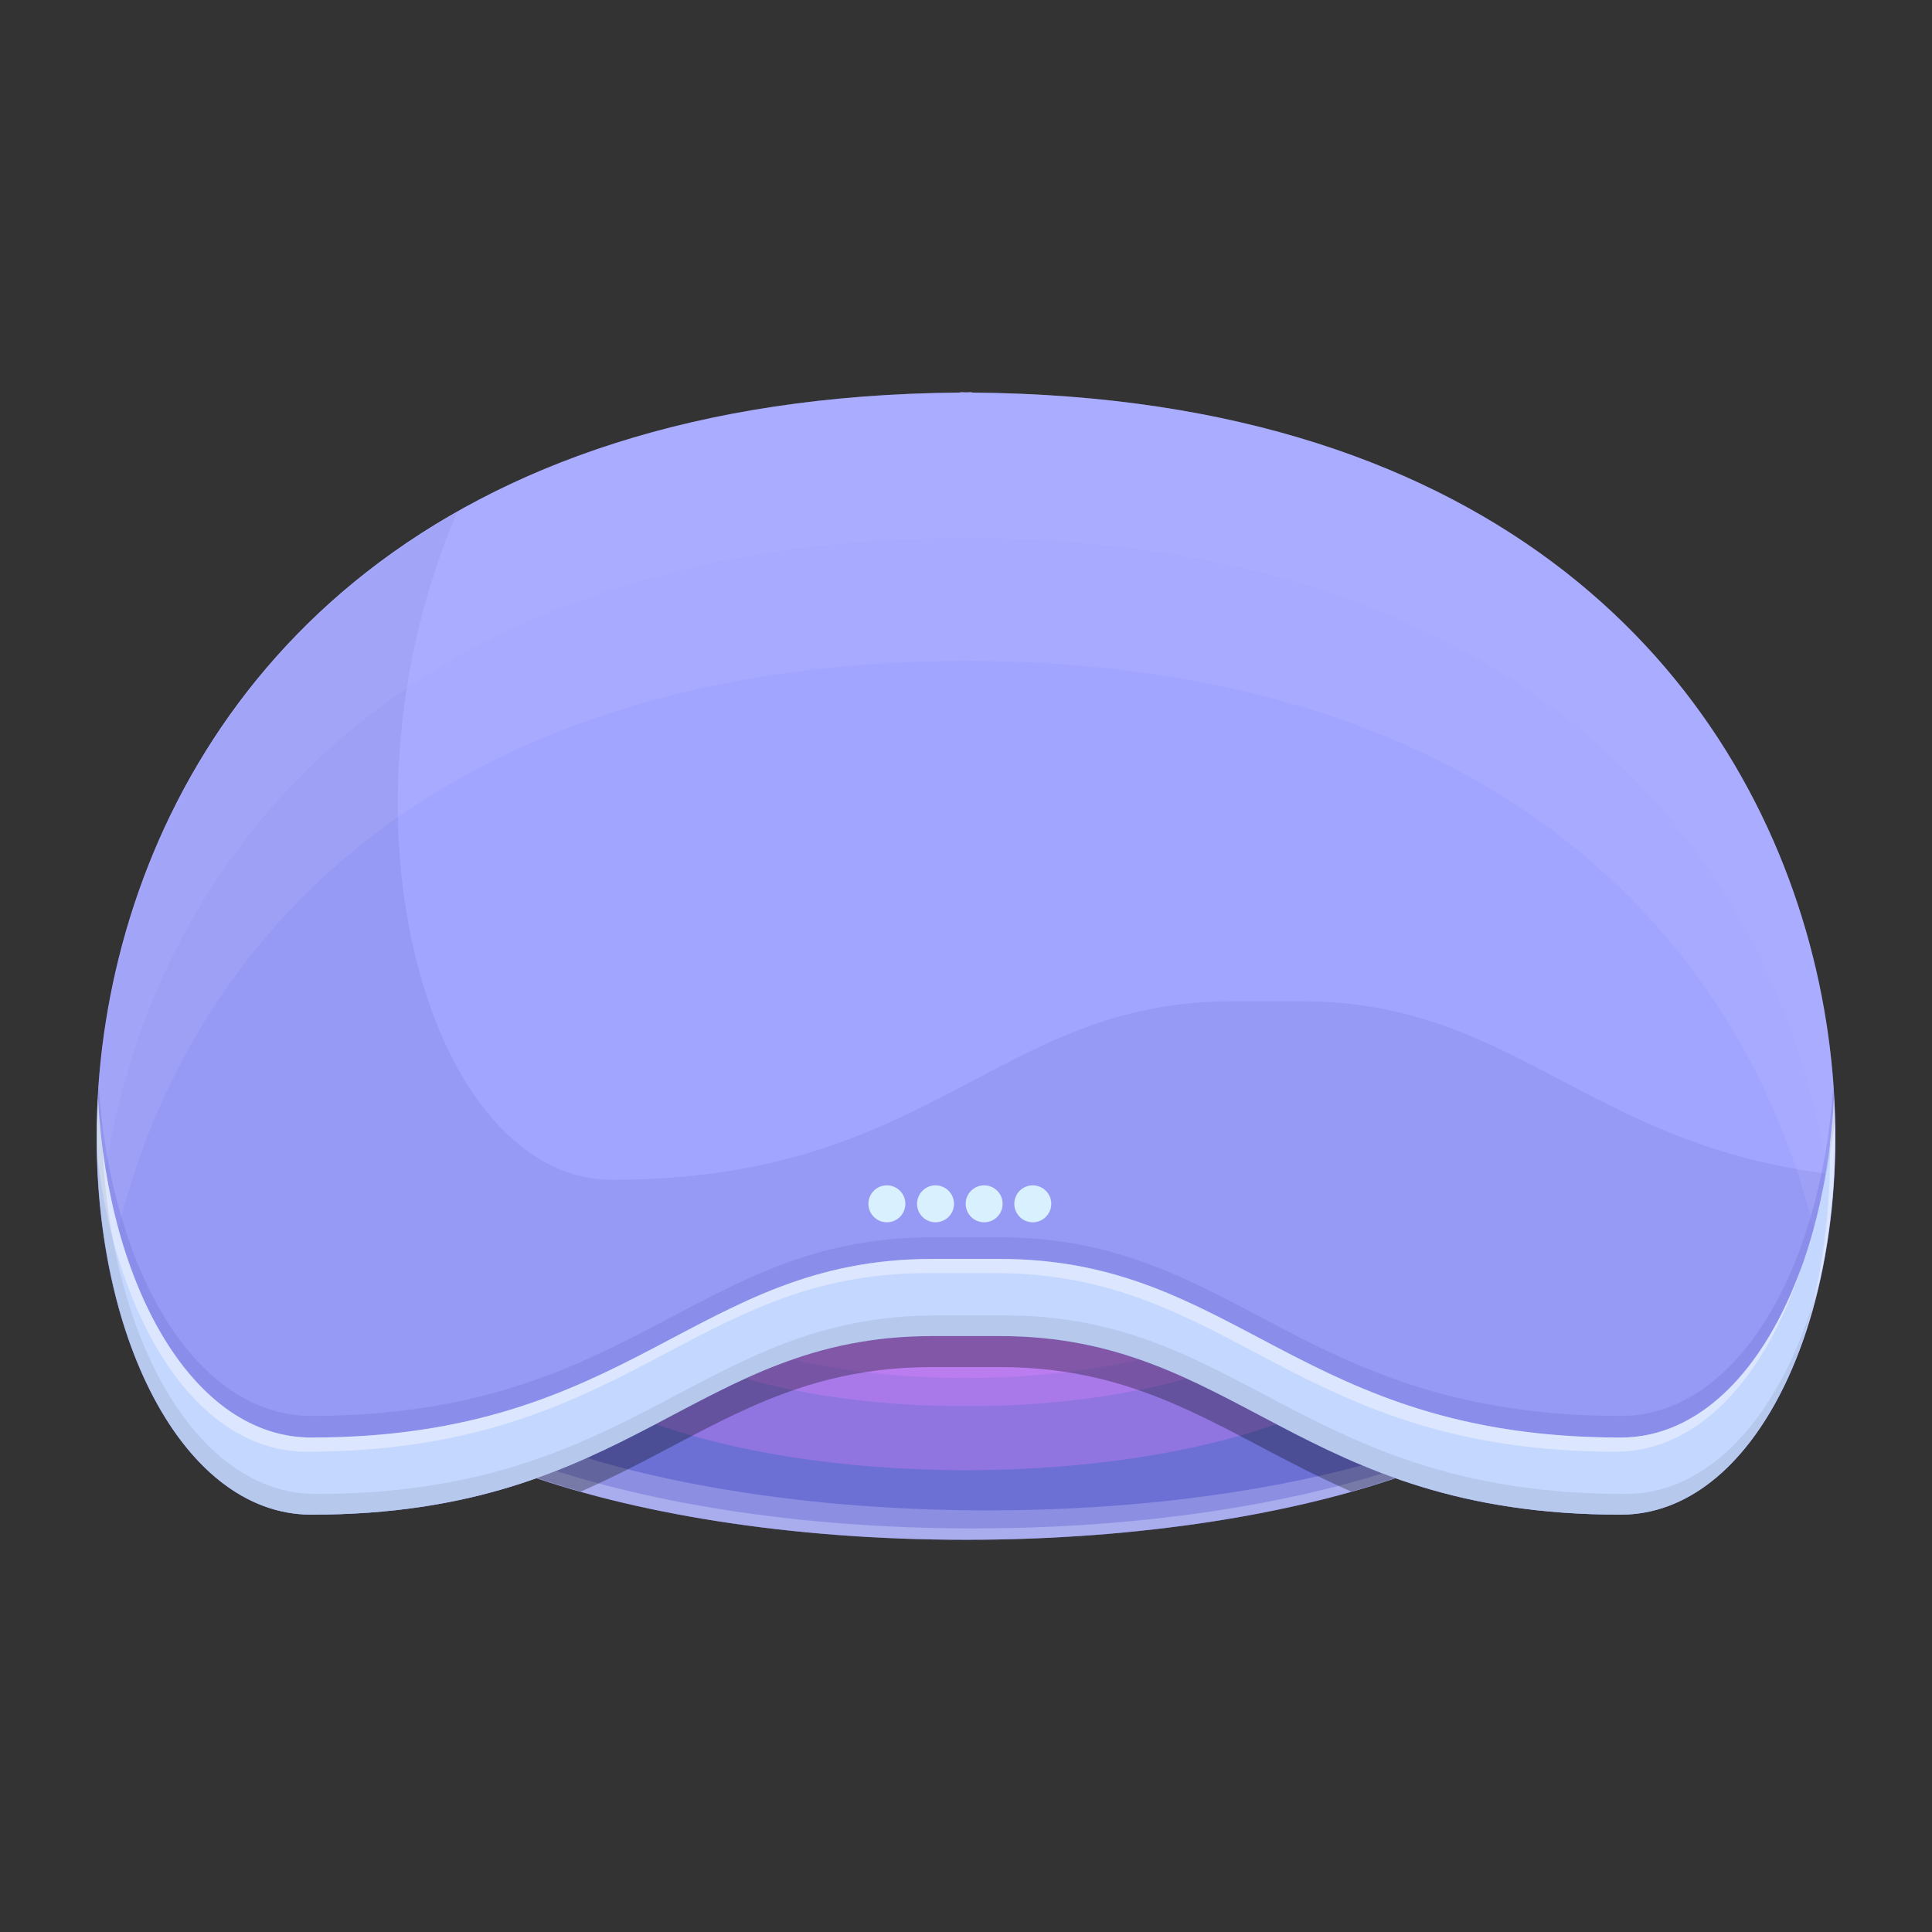
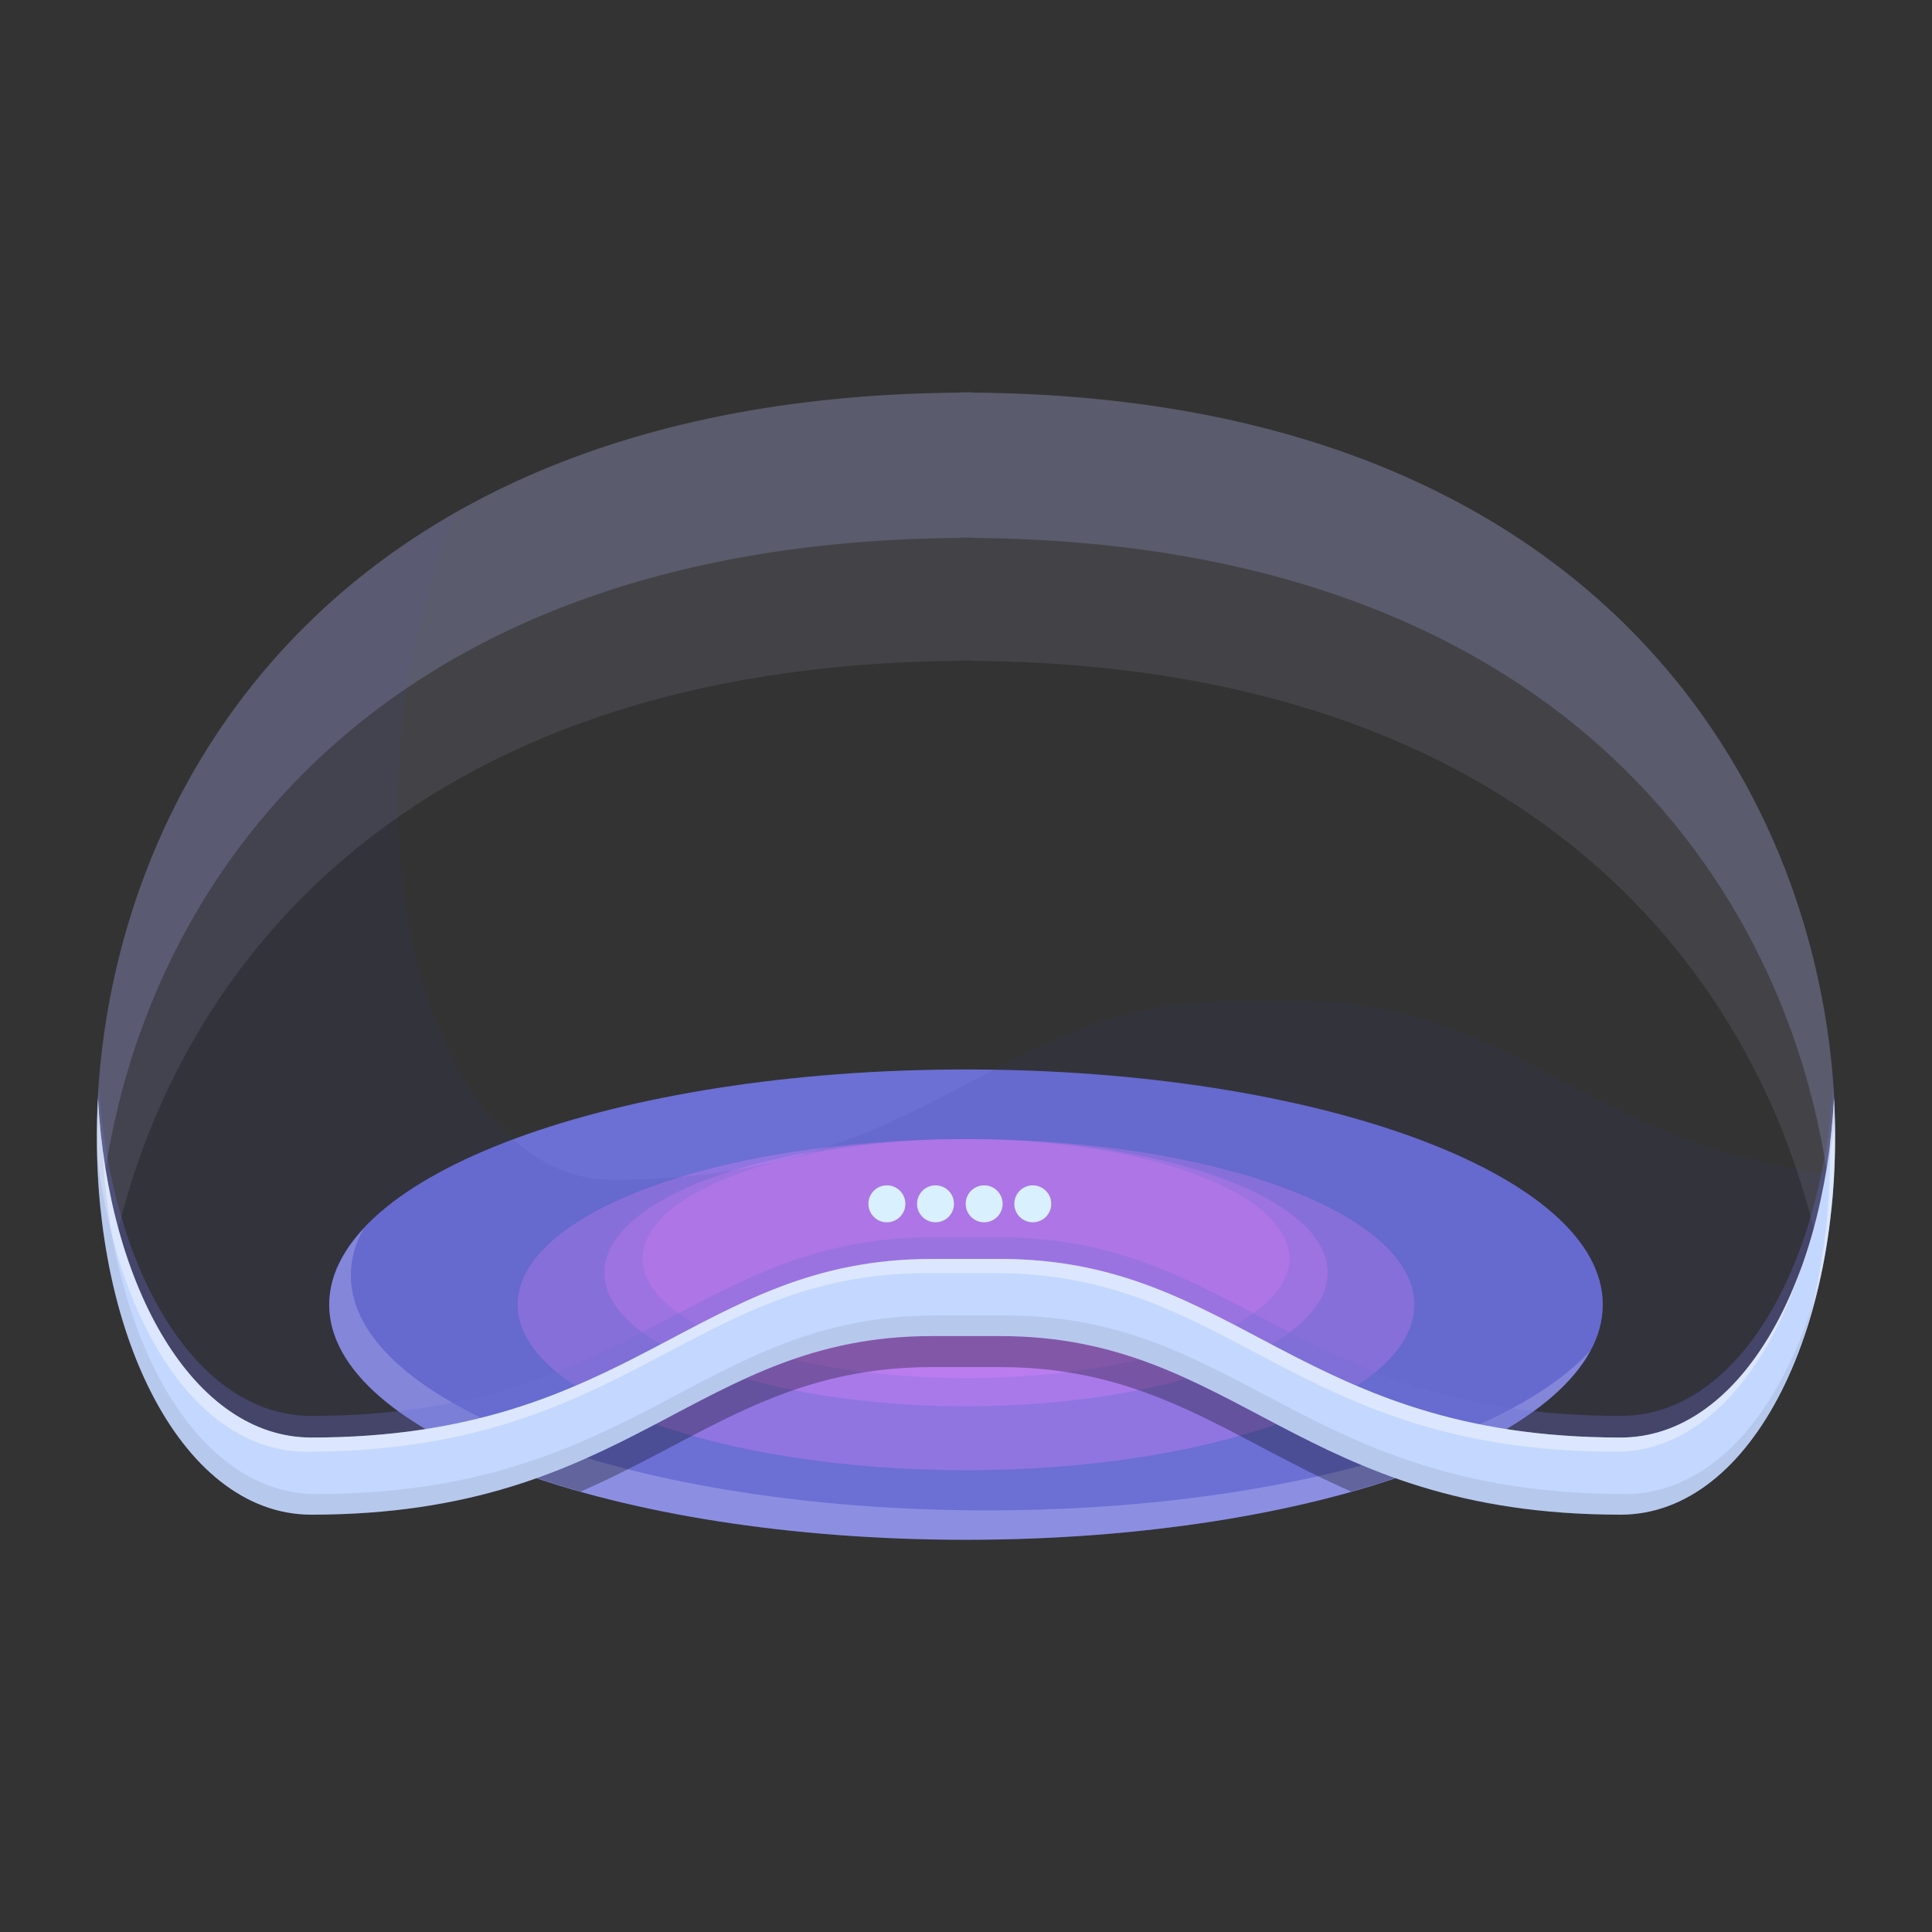
<svg xmlns="http://www.w3.org/2000/svg" id="Layer_1" style="enable-background:new 0 0 500 500;" version="1.1" viewBox="0 0 500 500" xml:space="preserve">
  <rect x="0" y="0" width="500" height="500" fill="#333333" stroke="none" />
  <g>
    <g>
      <path d="M414.804,337.637c0,33.611-73.786,60.858-164.804,60.858c-91.019,0-164.804-27.247-164.804-60.858    c0-33.612,73.785-60.859,164.804-60.859C341.018,276.778,414.804,304.025,414.804,337.637z" style="fill:#6C6FD4;" />
      <path d="M255.599,390.886c-91.019,0-164.804-27.247-164.804-60.858    c0-4.068,1.127-8.036,3.189-11.881c-5.611,6.125-8.789,12.664-8.789,19.489c0,33.61,73.786,60.858,164.804,60.858    c80.004,0,146.646-21.058,161.615-48.978C389.592,373.558,328.136,390.886,255.599,390.886z" style="opacity:0.3;fill:#D6D8FF;" />
-       <path d="M251.924,395.562c-91.018,0-164.804-27.248-164.804-60.859    c0-4.458,1.476-8.778,3.98-12.957c-3.75,5.069-5.905,10.38-5.905,15.89c0,33.61,73.786,60.858,164.804,60.858    c80.004,0,146.646-21.058,161.615-48.978c-0.01,0.011-0.026,0.023-0.036,0.034C393.61,375.971,329.048,395.562,251.924,395.562z" style="opacity:0.4;fill:#D6D8FF;" />
      <path d="M366.022,337.637c0,23.662-51.945,42.844-116.022,42.844    s-116.022-19.182-116.022-42.844c0-23.663,51.945-42.845,116.022-42.845S366.022,313.974,366.022,337.637z" style="opacity:0.3;fill:#E382FF;" />
      <path d="M343.608,329.36c0,19.09-41.91,34.567-93.608,34.567    c-51.699,0-93.609-15.477-93.609-34.567c0-19.091,41.911-34.568,93.609-34.568C301.699,294.792,343.608,310.269,343.608,329.36z" style="opacity:0.3;fill:#E382FF;" />
      <ellipse cx="250" cy="325.708" rx="83.721" ry="30.916" style="opacity:0.3;fill:#E382FF;" />
-       <path d="M251.816,101.607c-0.193-0.01-0.373-0.102-0.567-0.102c-0.432,0-0.82,0.04-1.249,0.041    c-0.43-0.001-0.818-0.041-1.25-0.041c-0.194,0-0.374,0.092-0.567,0.102C-25.101,103.811-2.349,391.996,80.57,391.996    c83.237,0,99.212-46.218,160.589-46.218c3.145,0,14.536,0,17.681,0c61.377,0,77.352,46.218,160.59,46.218    C502.349,391.996,525.101,103.811,251.816,101.607z" style="fill:#A2A5FF;" />
      <path d="M336.738,259.117c-3.144,0-14.536,0-17.68,0c-61.377,0-77.352,46.217-160.59,46.217    c-46.902,0-74.503-92.193-40.218-172.691c-131.705,74.82-104.054,259.354-37.68,259.354c83.238,0,99.212-46.218,160.59-46.218    c3.143,0,14.535,0,17.68,0c61.376,0,77.352,46.218,160.59,46.218c30.415,0,52.654-38.821,55.237-88.035    C410.649,296.54,392.048,259.117,336.738,259.117z" style="opacity:0.1;fill:#373A91;" />
      <path d="M248.183,171.023c0.193-0.01,0.373-0.101,0.568-0.101c0.431,0,0.819,0.039,1.249,0.04    c0.429-0.001,0.818-0.04,1.249-0.04c0.194,0,0.374,0.091,0.567,0.101c143.806,1.159,205.571,81.502,219.8,157.378    c17.217-84.996-29.412-225.259-219.8-226.794c-0.193-0.01-0.373-0.102-0.567-0.102c-0.431,0-0.82,0.04-1.249,0.041    c-0.43-0.001-0.818-0.041-1.249-0.041c-0.195,0-0.375,0.091-0.568,0.102c-190.388,1.535-237.017,141.798-219.8,226.794    C42.612,252.525,104.377,172.182,248.183,171.023z" style="opacity:0.1;fill:#D9DAFF;" />
      <path d="M248.183,139.212c0.193-0.009,0.373-0.101,0.568-0.101c0.431,0,0.819,0.04,1.249,0.041    c0.429-0.001,0.818-0.041,1.249-0.041c0.194,0,0.374,0.091,0.567,0.101c154.353,1.245,214.237,93.709,222.214,173.963    c8.988-85.497-42.859-210.121-222.214-211.567c-0.193-0.01-0.373-0.102-0.567-0.102c-0.431,0-0.82,0.04-1.249,0.041    c-0.43-0.001-0.818-0.041-1.249-0.041c-0.195,0-0.375,0.091-0.568,0.102c-179.355,1.446-231.2,126.07-222.212,211.567    C33.947,232.921,93.831,140.457,248.183,139.212z" style="opacity:0.2;fill:#B8BAFF;" />
      <path d="M80.57,386.397c83.238,0,99.212-46.217,160.59-46.217c3.143,0,14.535,0,17.68,0    c61.376,0,77.352,46.217,160.59,46.217c32.06,0,55.028-43.113,55.455-96.092c-0.013-0.61,0.019-1.203-0.001-1.815    c-0.001-0.346-0.025-0.702-0.027-1.048c-0.073-2.006-0.284-4.051-0.424-6.076c-3.31,47.783-25.206,85.07-55.003,85.07    c-83.238,0-99.214-46.218-160.59-46.218c-3.145,0-14.537,0-17.68,0c-61.378,0-77.352,46.218-160.59,46.218    c-29.797,0-51.694-37.287-55.004-85.07c-0.139,2.019-0.348,4.06-0.423,6.06c-0.003,0.365-0.027,0.737-0.028,1.101    c-0.018,0.592,0.011,1.163-0.001,1.752C25.534,343.27,48.504,386.397,80.57,386.397z" style="opacity:0.3;fill:#6C6FD4;" />
      <path d="M258.84,333.843c-3.145,0-14.537,0-17.68,0c-49.72,0-69.664,30.315-119.685,41.836    c8.412,3.87,18.123,7.322,28.818,10.332c31.193-13.603,51.902-32.208,90.867-32.208c3.143,0,14.535,0,17.68,0    c38.963,0,59.672,18.605,90.866,32.208c10.695-3.01,20.404-6.462,28.818-10.332C328.504,364.158,308.558,333.843,258.84,333.843z" style="opacity:0.3;" />
      <path d="M419.43,372.034c-83.238,0-99.214-46.217-160.59-46.217c-3.145,0-14.537,0-17.68,0    c-61.378,0-77.352,46.217-160.59,46.217c-30.342,0-52.54-38.636-55.213-87.678c-3.09,58.121,20.85,107.64,55.213,107.64    c83.238,0,99.212-46.218,160.59-46.218c3.143,0,14.535,0,17.68,0c61.376,0,77.352,46.218,160.59,46.218    c34.362,0,58.303-49.519,55.212-107.64C471.97,333.398,449.771,372.034,419.43,372.034z" style="fill:#C4D7FF;" />
      <g style="opacity:0.4;">
        <path d="M466.775,346.202c6.092-17.672,9.079-39.068,7.867-61.845c-0.21,3.864-0.584,7.633-1.031,11.353     C473.84,314.063,471.4,331.335,466.775,346.202z" style="fill:#FFFFFF;" />
        <path d="M79.348,375.701c83.238,0,99.212-46.218,160.59-46.218c3.143,0,14.535,0,17.68,0     c61.376,0,77.352,46.218,160.59,46.218c21.488,0,38.85-19.426,48.125-48.154c-9.538,26.707-26.338,44.488-46.903,44.488     c-83.238,0-99.214-46.217-160.59-46.217c-3.145,0-14.537,0-17.68,0c-61.378,0-77.352,46.217-160.59,46.217     c-30.342,0-52.54-38.636-55.213-87.678c-0.283,5.305-0.265,10.502-0.108,15.634C30.603,343.189,51.529,375.701,79.348,375.701z" style="fill:#FFFFFF;" />
      </g>
      <g style="opacity:0.1;">
        <path d="M474.797,290.59c-0.042-2.076-0.043-4.135-0.155-6.234c-0.465,8.536-1.557,16.726-3.145,24.483     C472.913,303.025,474.026,296.931,474.797,290.59z" style="fill:#393E4A;" />
        <path d="M420.647,386.64c-83.238,0-99.214-46.217-160.59-46.217c-3.145,0-14.537,0-17.681,0     c-61.377,0-77.351,46.217-160.589,46.217c-30.779,0-53.13-39.763-55.25-89.815c-0.519-4.078-0.948-8.216-1.18-12.468     c-3.09,58.121,20.85,107.64,55.213,107.64c83.238,0,99.212-46.218,160.59-46.218c3.143,0,14.535,0,17.68,0     c61.376,0,77.352,46.218,160.59,46.218c24.648,0,43.869-25.538,51.663-61.395C462.609,363.632,444.059,386.64,420.647,386.64z" style="fill:#393E4A;" />
      </g>
    </g>
    <g>
      <path d="M234.307,311.548c0,2.64-2.141,4.78-4.781,4.78c-2.64,0-4.781-2.141-4.781-4.78    c0-2.641,2.141-4.781,4.781-4.781C232.166,306.767,234.307,308.907,234.307,311.548z" style="fill:#D9F0FF;" />
      <path d="M246.892,311.548c0,2.64-2.141,4.78-4.78,4.78c-2.641,0-4.781-2.141-4.781-4.78    c0-2.641,2.141-4.781,4.781-4.781C244.752,306.767,246.892,308.907,246.892,311.548z" style="fill:#D9F0FF;" />
      <path d="M259.478,311.548c0,2.64-2.14,4.78-4.78,4.78c-2.64,0-4.78-2.141-4.78-4.78    c0-2.641,2.141-4.781,4.78-4.781C257.338,306.767,259.478,308.907,259.478,311.548z" style="fill:#D9F0FF;" />
      <path d="M272.064,311.548c0,2.64-2.141,4.78-4.78,4.78c-2.641,0-4.781-2.141-4.781-4.78    c0-2.641,2.141-4.781,4.781-4.781C269.924,306.767,272.064,308.907,272.064,311.548z" style="fill:#D9F0FF;" />
    </g>
  </g>
</svg>